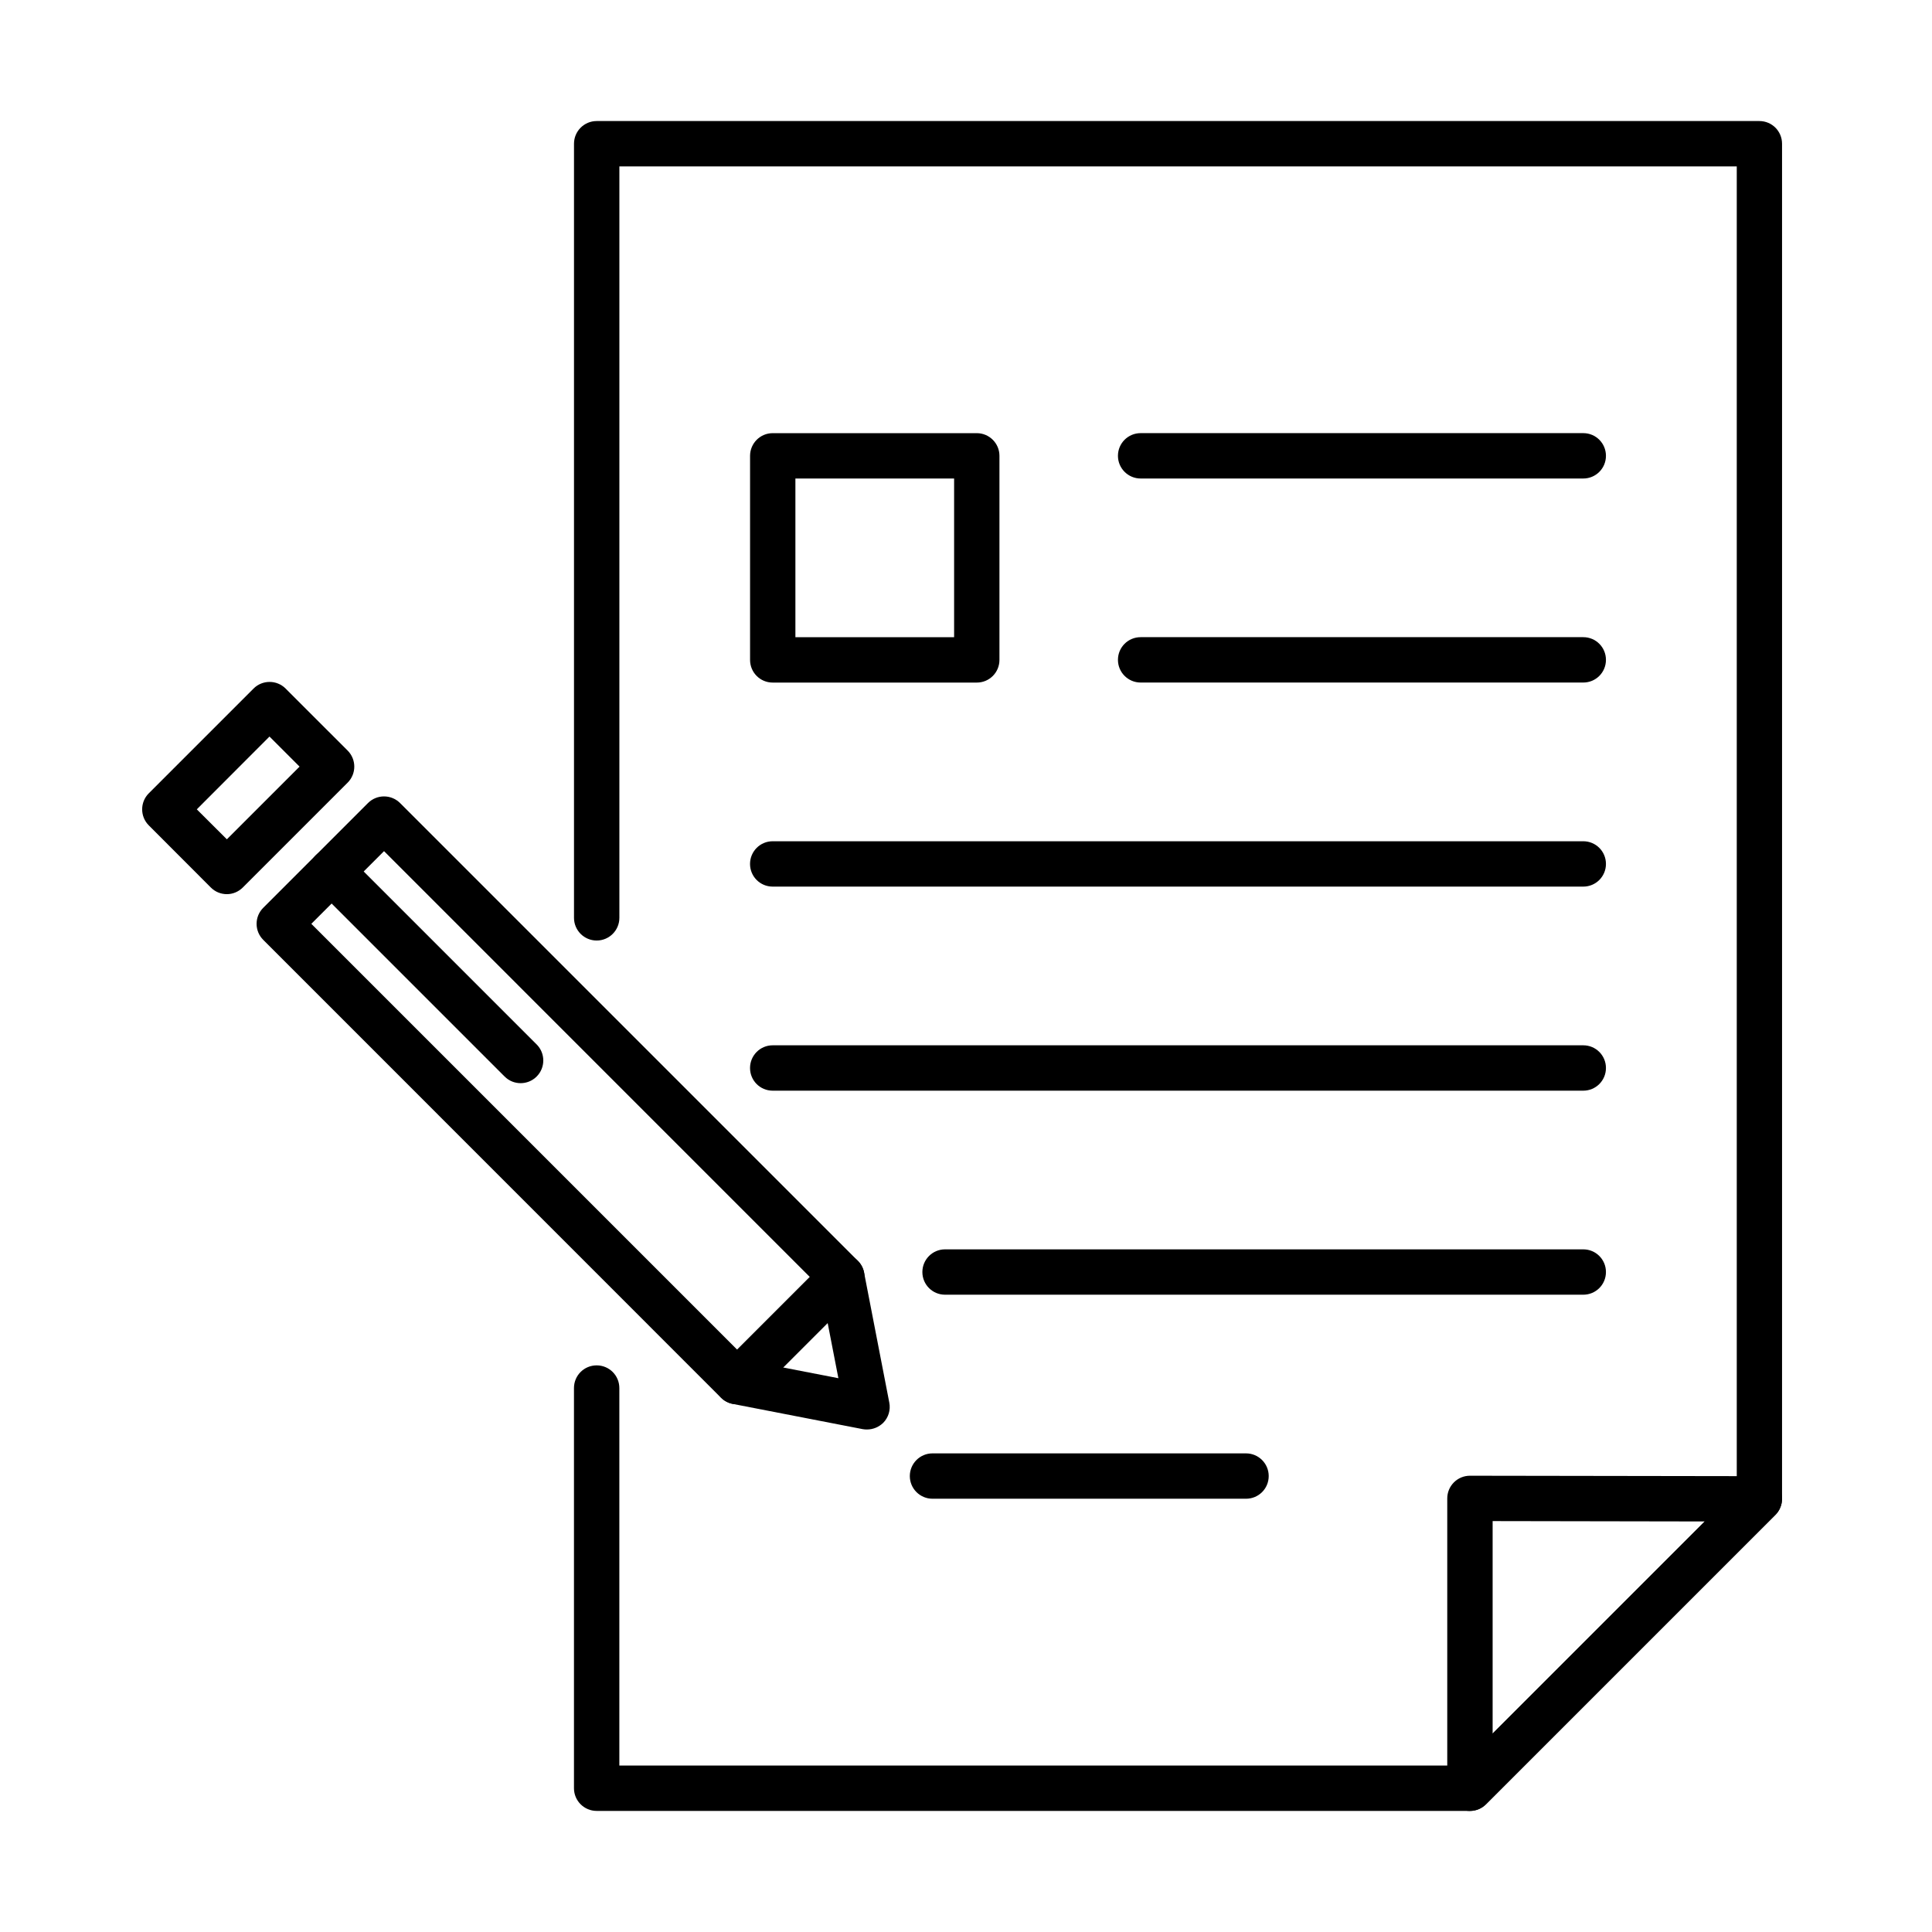
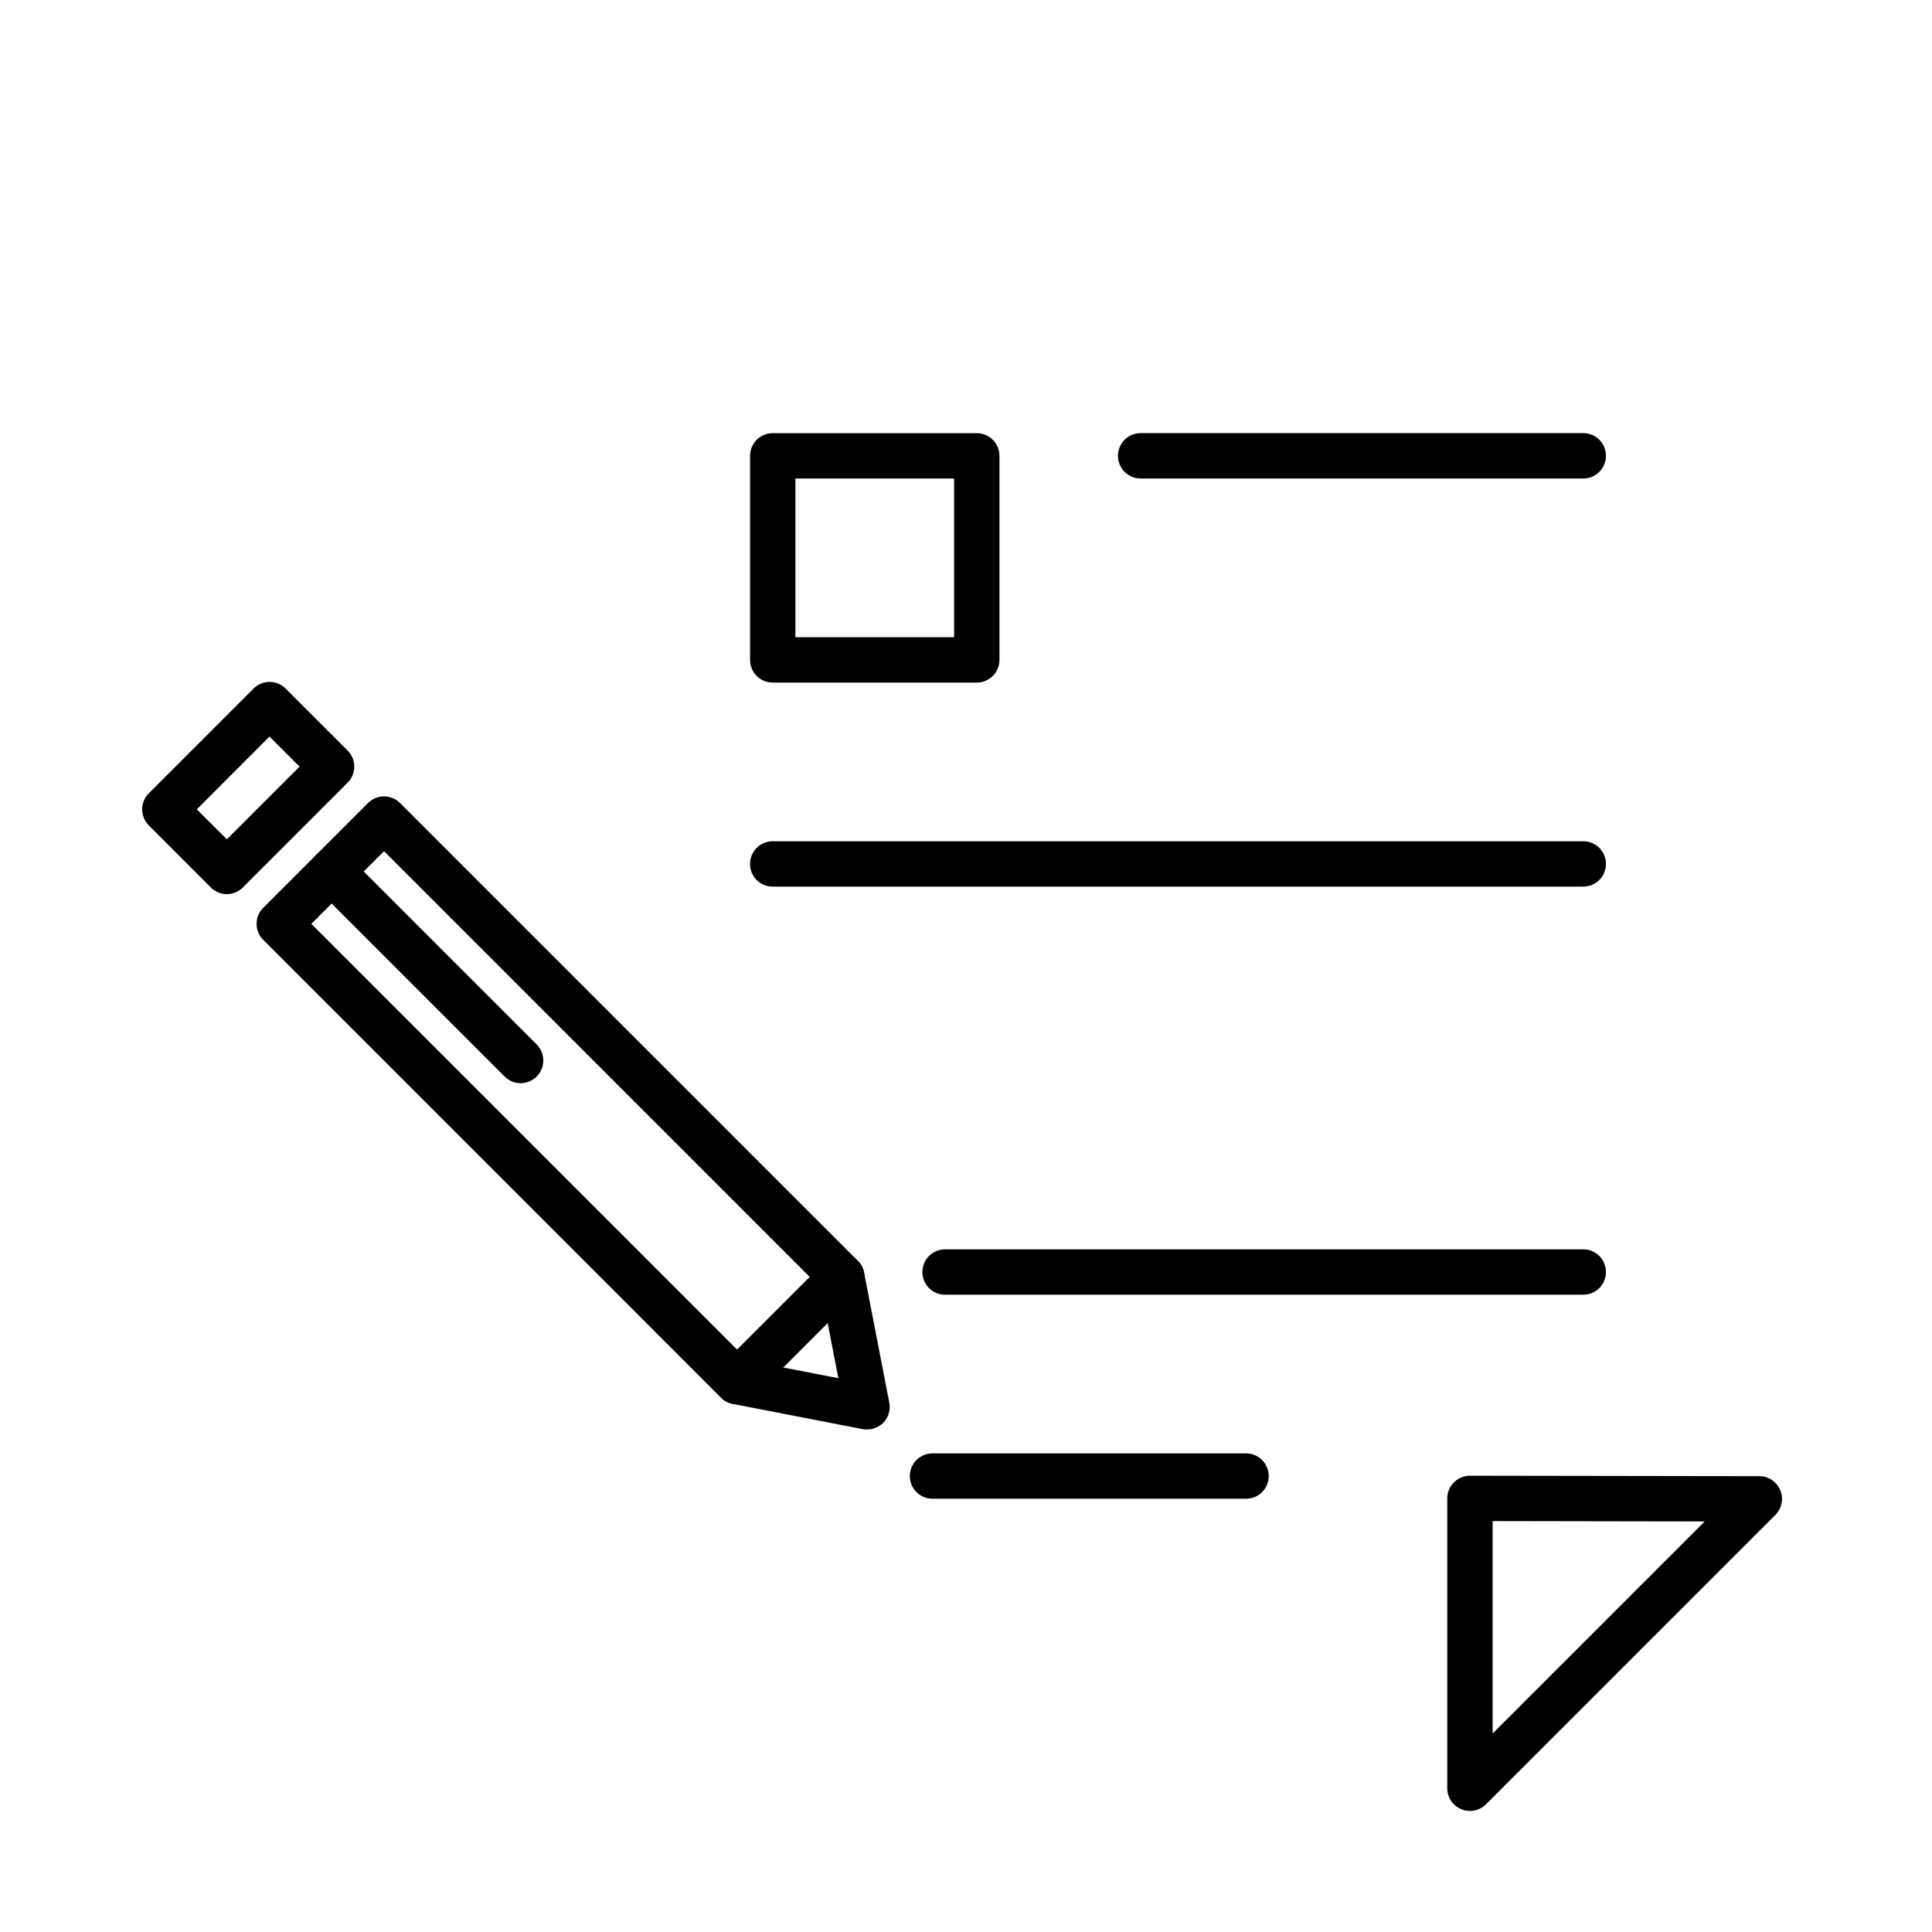
<svg xmlns="http://www.w3.org/2000/svg" fill="#000000" width="800px" height="800px" version="1.1" viewBox="144 144 512 512">
  <g>
    <path d="m373.76 522.83c-0.387 0-0.75-0.023-1.137-0.094l-34.449-6.688c-1.184-0.219-2.266-0.797-3.113-1.645l-121.3-121.33c-1.137-1.137-1.762-2.656-1.762-4.25s0.625-3.113 1.762-4.246l27.758-27.762c2.34-2.344 6.156-2.344 8.5 0l121.33 121.33c0.844 0.844 1.426 1.934 1.645 3.113l6.68 34.449c0.387 1.957-0.238 3.984-1.637 5.383-1.16 1.113-2.68 1.738-4.273 1.738zm-31.477-18.227 23.898 4.637-4.641-23.898-115.77-115.78-19.266 19.262z" />
    <path d="m204.12 380.96c-1.547 0-3.066-0.582-4.25-1.762l-16.438-16.465c-2.344-2.344-2.344-6.156 0-8.5l27.758-27.758c2.344-2.344 6.16-2.344 8.5 0l16.441 16.438c2.344 2.34 2.344 6.156 0 8.496l-27.762 27.762c-1.184 1.184-2.707 1.789-4.25 1.789zm-7.965-22.477 7.965 7.941 19.266-19.262-7.969-7.969z" />
    <path d="m281.97 431.05c-1.543 0-3.066-0.582-4.246-1.762l-50.094-50.094c-2.34-2.34-2.34-6.156 0-8.496 2.344-2.344 6.16-2.344 8.5 0l50.09 50.09c2.344 2.344 2.344 6.156 0 8.5-1.184 1.18-2.703 1.762-4.25 1.762z" />
    <path d="m339.34 516.15c-1.547 0-3.066-0.582-4.25-1.762-2.34-2.344-2.34-6.156 0-8.5l27.758-27.758c2.34-2.34 6.156-2.34 8.496 0 2.344 2.344 2.344 6.156 0 8.496l-27.754 27.762c-1.184 1.18-2.731 1.762-4.25 1.762z" />
-     <path d="m533.55 623.91h-231.43c-3.309 0-6.012-2.68-6.012-6.012v-106.05c0-3.332 2.68-6.012 6.012-6.012s6.012 2.68 6.012 6.012v100.04h222.96l73.168-73.168v-350.62h-296.12v199.14c0 3.305-2.68 6.008-6.012 6.008s-6.012-2.703-6.012-6.008v-205.15c0-3.309 2.68-6.012 6.012-6.012h308.12c3.332 0 6.012 2.68 6.012 6.012v359.11c0 1.594-0.625 3.117-1.762 4.25l-76.695 76.695c-1.109 1.109-2.629 1.762-4.246 1.762z" />
    <path d="m533.55 623.92c-0.773 0-1.543-0.145-2.293-0.461-2.246-0.914-3.719-3.113-3.719-5.551v-76.816c0-1.59 0.629-3.113 1.762-4.246 1.137-1.137 2.656-1.762 4.25-1.762l76.695 0.117c2.438 0 4.609 1.473 5.551 3.719 0.918 2.246 0.41 4.828-1.301 6.543l-76.695 76.695c-1.137 1.133-2.68 1.762-4.25 1.762zm6.012-76.816v56.297l56.203-56.199z" />
    <path d="m563.58 270.81h-117.3c-3.305 0-6.012-2.684-6.012-6.012 0-3.332 2.684-6.012 6.012-6.012h117.3c3.332 0 6.012 2.68 6.012 6.012 0 3.328-2.68 6.012-6.012 6.012z" />
-     <path d="m563.58 324.88h-117.3c-3.305 0-6.012-2.68-6.012-6.012 0-3.332 2.684-6.012 6.012-6.012h117.3c3.332 0 6.012 2.68 6.012 6.012 0 3.332-2.68 6.012-6.012 6.012z" />
    <path d="m563.58 378.96h-214.81c-3.332 0-6.004-2.68-6.004-6.008 0-3.309 2.672-6.012 6.004-6.012h214.81c3.328 0 6.012 2.68 6.012 6.012 0 3.328-2.684 6.008-6.012 6.008z" />
-     <path d="m563.58 433.04h-214.81c-3.332 0-6.004-2.68-6.004-6.012 0-3.309 2.672-6.012 6.004-6.012h214.81c3.328 0 6.012 2.68 6.012 6.012 0 3.332-2.684 6.012-6.012 6.012z" />
    <path d="m563.58 487.11h-169.13c-3.332 0-6.012-2.68-6.012-6.008 0-3.309 2.68-6.012 6.012-6.012h169.13c3.332 0 6.012 2.68 6.012 6.012 0 3.328-2.68 6.008-6.012 6.008z" />
-     <path d="m474.21 541.18h-83.086c-3.309 0-6.012-2.676-6.012-6.008 0-3.309 2.68-6.012 6.012-6.012h83.086c3.309 0 6.012 2.68 6.012 6.012s-2.68 6.008-6.012 6.008z" />
+     <path d="m474.21 541.18h-83.086c-3.309 0-6.012-2.676-6.012-6.008 0-3.309 2.68-6.012 6.012-6.012h83.086c3.309 0 6.012 2.68 6.012 6.012s-2.68 6.008-6.012 6.008" />
    <path d="m402.86 324.89h-54.082c-3.332 0-6.004-2.68-6.004-6.012v-54.074c0-3.309 2.672-6.012 6.004-6.012h54.082c3.305 0 6.004 2.68 6.004 6.012v54.074c0 3.332-2.676 6.012-6.004 6.012zm-48.07-12.023h42.059v-42.051h-42.059z" />
  </g>
</svg>